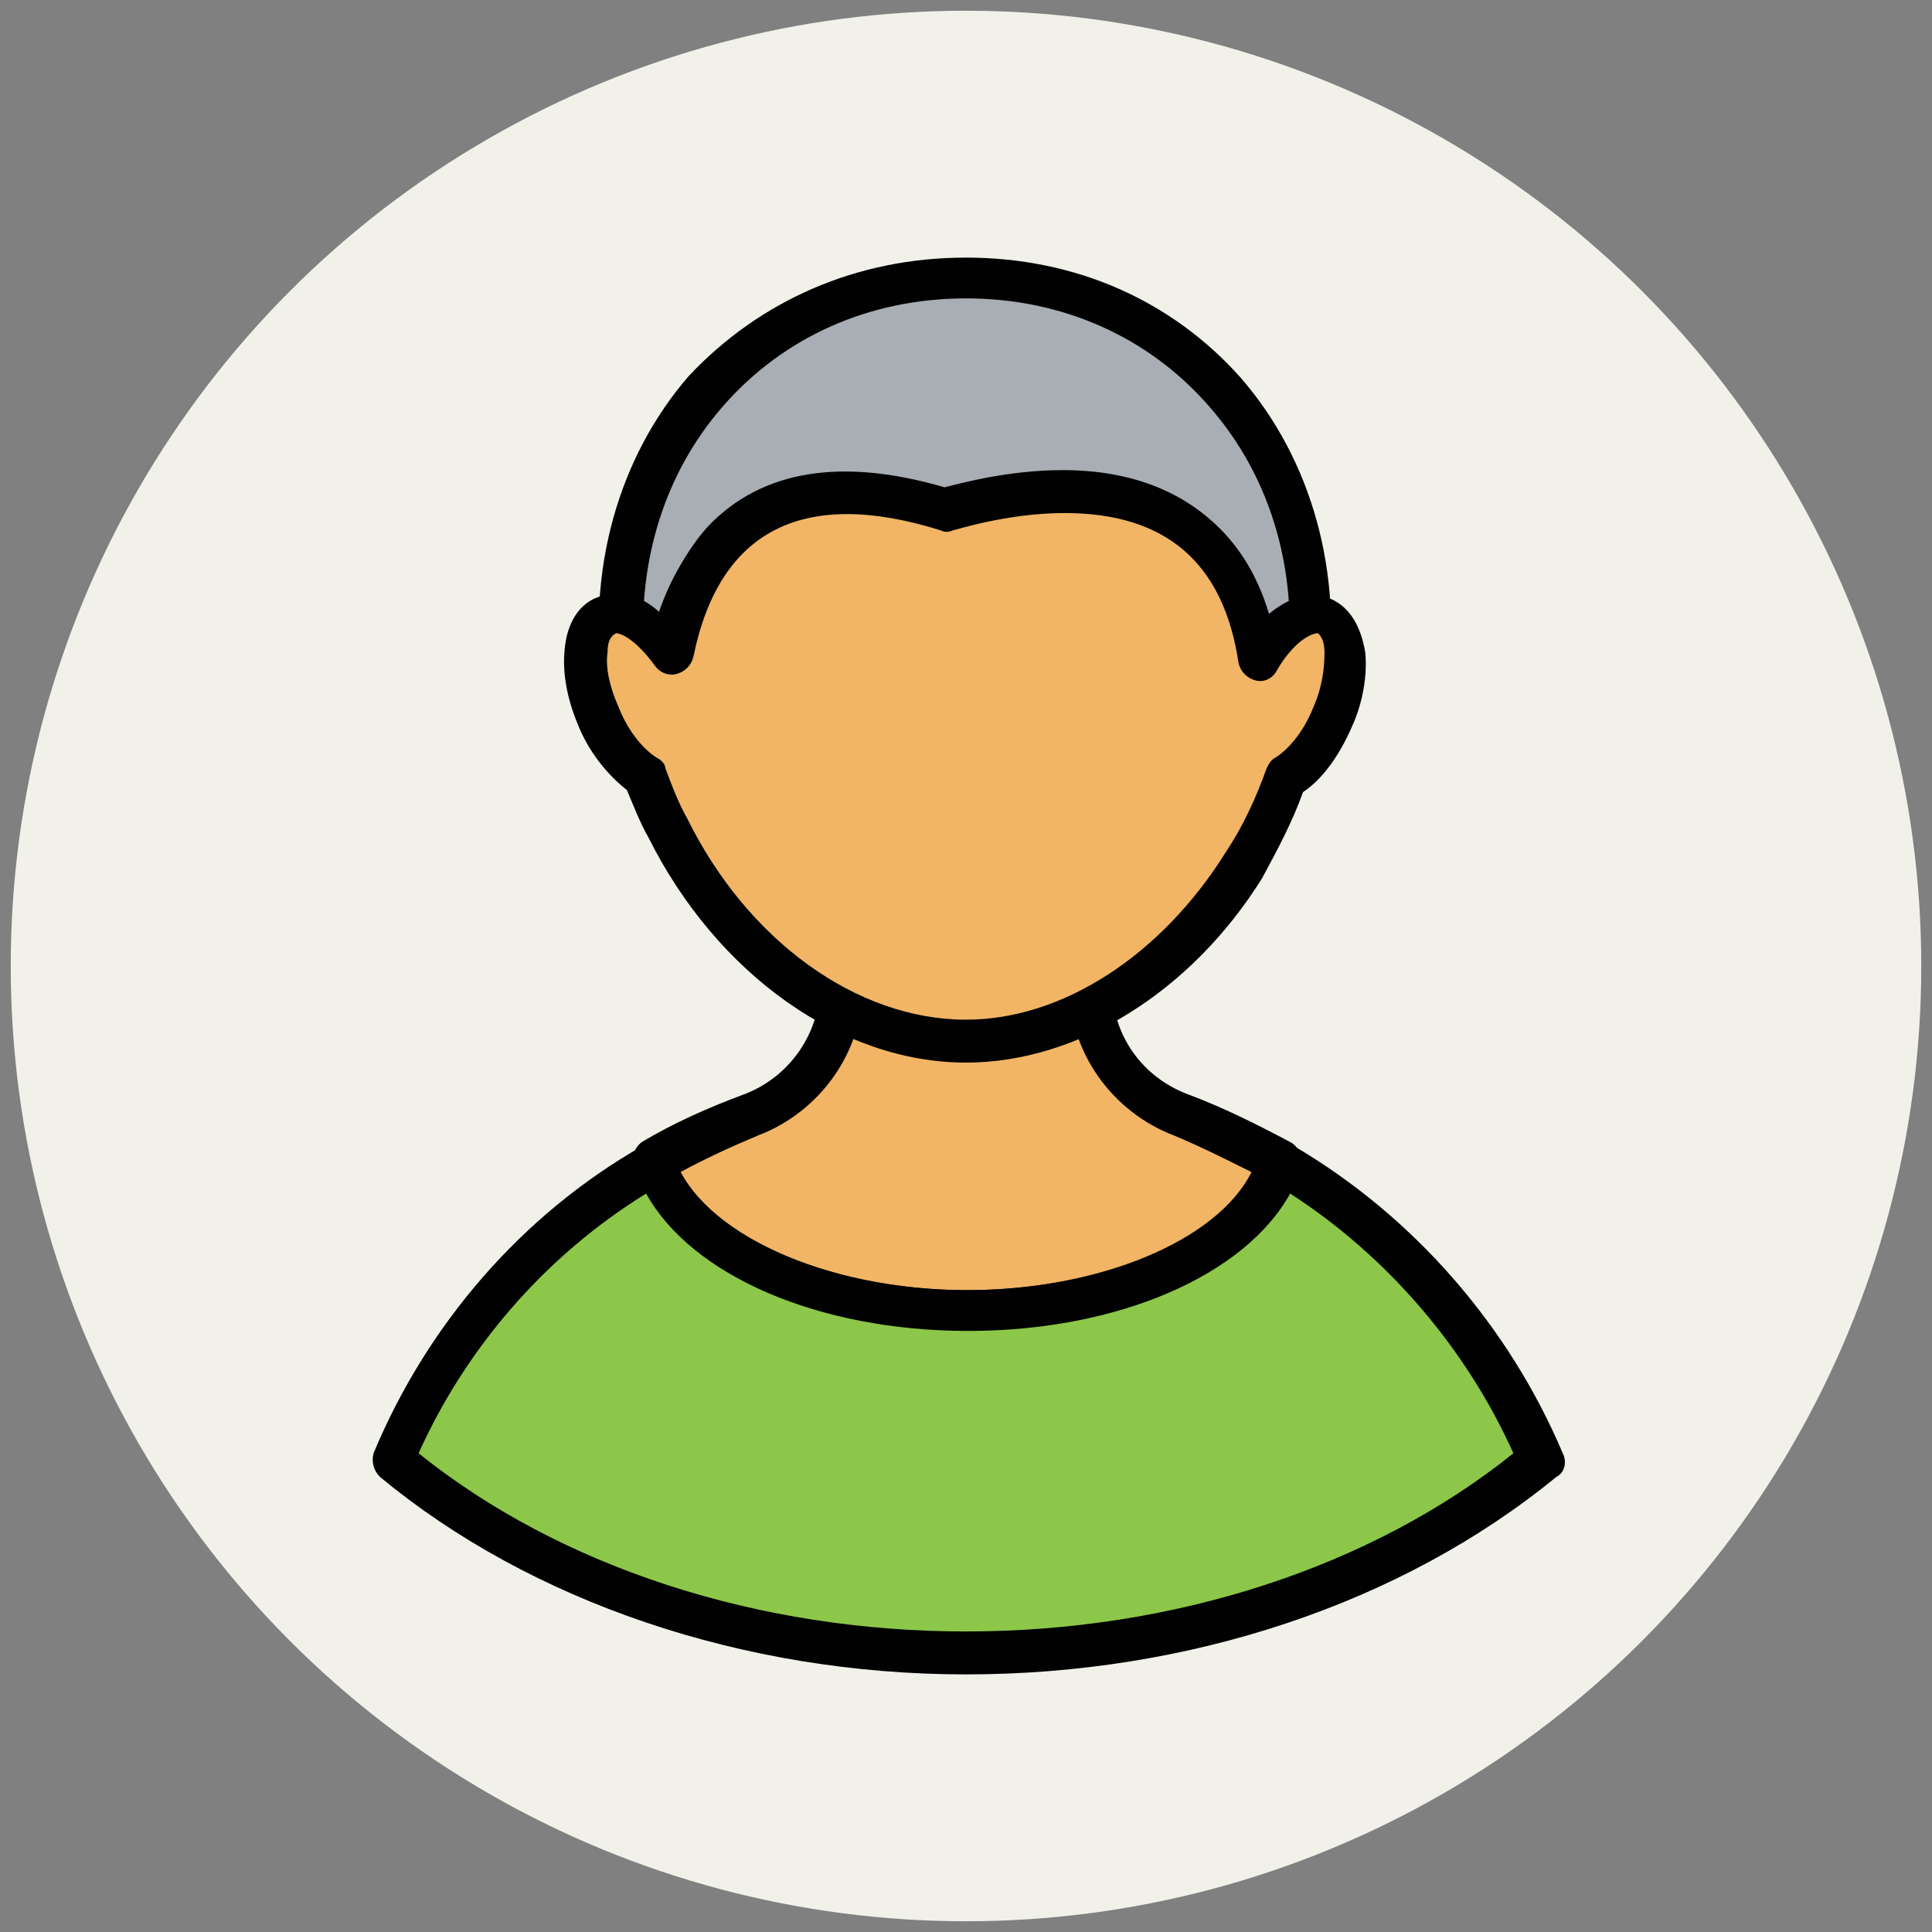
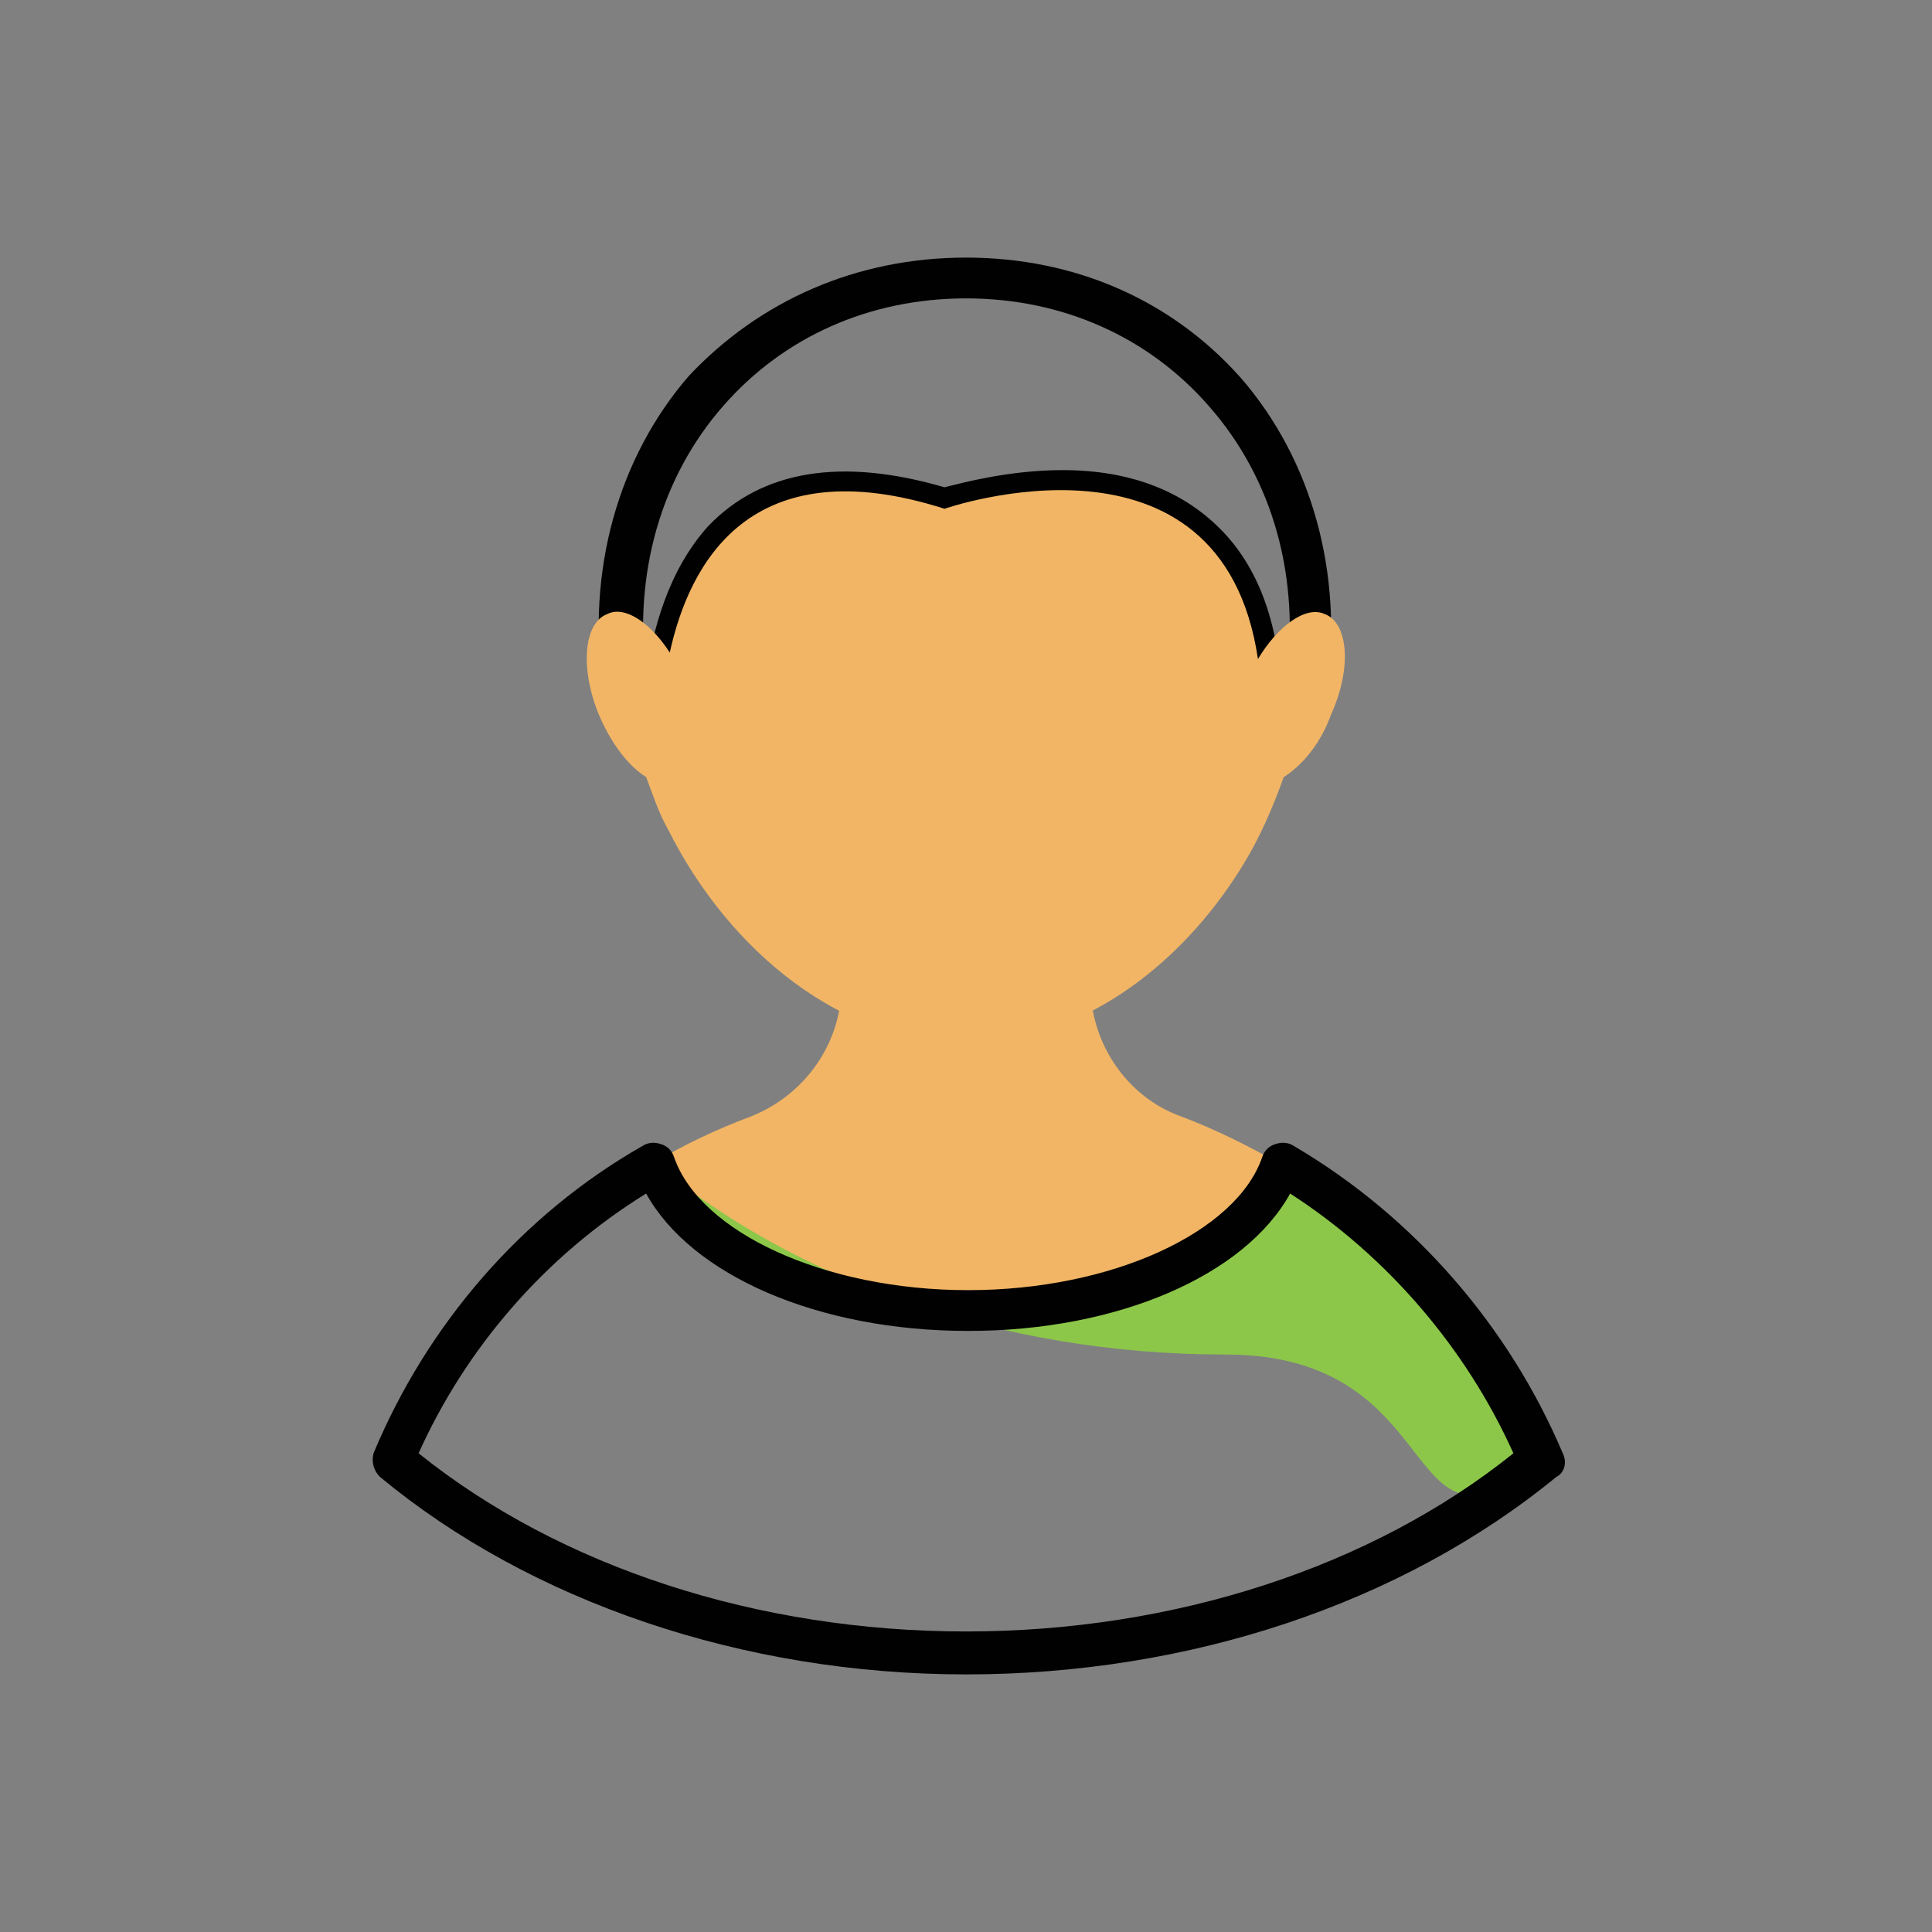
<svg xmlns="http://www.w3.org/2000/svg" version="1.1" id="Layer_1" x="0px" y="0px" viewBox="0 0 90 90" enable-background="new 0 0 90 90" xml:space="preserve">
  <rect x="0" y="0" width="90" height="90" fill="#808080" stroke="none" />
  <g>
    <g>
-       <circle fill="#F1F1EA" cx="45" cy="45" r="44.5" />
-     </g>
+       </g>
    <g>
      <g>
        <path fill="#F1B565" d="M50.8,45.9v-6.2H39.2v6.2c0,2.7-1.7,5.1-4.2,6.1c-1.6,0.6-3.1,1.3-4.6,2.2c1.3,3.9,7.3,6.9,14.6,6.9     s13.3-3,14.6-6.9c-1.4-0.8-3-1.6-4.6-2.2C52.5,51.1,50.8,48.6,50.8,45.9z" />
-         <path fill="#010101" d="M45,62c-7.7,0-14.1-3.1-15.5-7.6c-0.1-0.4,0-0.9,0.4-1.2c1.5-0.9,3.1-1.6,4.7-2.2     c2.2-0.8,3.6-2.9,3.6-5.1v-6.2c0-0.5,0.4-1,1-1h11.6c0.5,0,1,0.4,1,1v6.2c0,2.3,1.4,4.3,3.6,5.1c1.6,0.6,3.2,1.4,4.7,2.2     c0.4,0.2,0.6,0.7,0.4,1.2C59.1,58.9,52.7,62,45,62z M31.7,54.6c1.7,3.2,7.2,5.5,13.3,5.5c6.2,0,11.7-2.3,13.3-5.5     c-1.2-0.6-2.4-1.2-3.6-1.7c-2.9-1.1-4.9-3.9-4.9-7v-5.2h-9.6v5.2c0,3.1-2,5.9-4.9,7C34.1,53.4,32.8,54,31.7,54.6z" />
      </g>
      <g>
-         <path fill="#8CC749" d="M71.7,68c-2.4-5.8-6.7-10.7-12.1-13.9c-1.3,3.9-7.3,6.9-14.6,6.9s-13.3-3-14.6-6.9     c-5.4,3.2-9.7,8-12.1,13.9c6.6,5.5,16.1,9,26.7,9S65.1,73.6,71.7,68z" />
+         <path fill="#8CC749" d="M71.7,68c-2.4-5.8-6.7-10.7-12.1-13.9c-1.3,3.9-7.3,6.9-14.6,6.9s-13.3-3-14.6-6.9     c6.6,5.5,16.1,9,26.7,9S65.1,73.6,71.7,68z" />
        <path fill="#010101" d="M45,78c-10.4,0-20.3-3.4-27.3-9.2c-0.3-0.3-0.4-0.7-0.3-1.1c2.5-6,6.9-11.1,12.5-14.3     c0.3-0.2,0.6-0.2,0.9-0.1c0.3,0.1,0.5,0.3,0.6,0.6c1.2,3.5,7,6.2,13.7,6.2s12.5-2.7,13.7-6.2c0.1-0.3,0.3-0.5,0.6-0.6     c0.3-0.1,0.6-0.1,0.9,0.1c5.6,3.3,10,8.4,12.5,14.3c0.2,0.4,0.1,0.9-0.3,1.1C65.3,74.7,55.4,78,45,78z M19.5,67.7     c6.6,5.3,15.8,8.3,25.5,8.3s18.9-3,25.5-8.3c-2.2-4.9-5.9-9.2-10.4-12.1c-2.1,3.8-8,6.4-15,6.4s-12.9-2.6-15-6.4     C25.4,58.5,21.7,62.8,19.5,67.7z" />
      </g>
      <g>
-         <path fill="#A8AEB4" d="M45,13c-10.3,0-17.3,8.6-15.9,19.1c0,0.2,0.1,0.5,0.1,0.7c1.2,0.4,1.7,1.6,1.7,1.6S30,19.4,44,23.8     c0,0,15.9-5.7,14.7,11.4c0,0,0.8-1.6,2-2.1c0.1-0.3,0.1-0.7,0.2-1C62.3,21.6,55.3,13,45,13z" />
        <path fill="#010101" d="M58.7,36.1c-0.1,0-0.2,0-0.3,0c-0.5-0.1-0.8-0.6-0.7-1c0.3-4.1-0.4-7.2-2.2-9c-1.4-1.5-3.4-2.2-6.1-2.2     c-2.7,0-5.1,0.8-5.2,0.8c-0.2,0.1-0.4,0.1-0.6,0c-4.1-1.3-7.3-0.9-9.3,1.2c-2.8,3-2.5,8.4-2.5,8.4c0,0.5-0.3,0.9-0.8,1     c-0.5,0.1-1-0.1-1.1-0.6c0,0-0.4-0.8-1.1-1.1c-0.3-0.1-0.6-0.4-0.6-0.8c0-0.2-0.1-0.5-0.1-0.7c-0.8-5.5,0.7-10.8,4-14.6     C35.4,14,39.9,12,45,12s9.6,2,12.8,5.6c3.3,3.8,4.8,9.1,4,14.6c0,0.3-0.1,0.7-0.2,1c-0.1,0.3-0.3,0.6-0.6,0.7     c-0.7,0.3-1.3,1.3-1.5,1.6C59.4,35.9,59.1,36.1,58.7,36.1z M49.5,21.9c3.2,0,5.7,1,7.5,2.9c1.7,1.8,2.6,4.4,2.7,7.7     c0,0,0.1,0,0.1-0.1c0-0.2,0.1-0.3,0.1-0.5c0.7-5-0.6-9.6-3.6-13c-2.8-3.2-6.8-5-11.3-5s-8.5,1.8-11.3,5     c-2.9,3.3-4.2,7.8-3.6,12.6c0.3-2.1,1-4.9,2.9-7c2.5-2.6,6.2-3.2,11-1.8C44.8,22.5,47,21.9,49.5,21.9z" />
      </g>
      <g>
        <path fill="#F1B565" d="M61.7,28.6c-0.9-0.4-2.2,0.6-3.1,2.1c-1.7-11.5-14.6-7-14.6-7c-9.1-2.9-11.9,2.6-12.8,6.7     c-0.9-1.4-2.1-2.2-2.9-1.8c-1.1,0.4-1.3,2.5-0.4,4.7c0.6,1.4,1.4,2.4,2.2,2.9c0.3,0.8,0.6,1.7,1,2.4c2.9,5.8,8.2,10,13.9,10     c5.1,0,9.9-3.4,12.9-8.3c0.8-1.3,1.4-2.7,1.9-4.1c0.8-0.5,1.7-1.5,2.2-2.9C63,31.1,62.8,29,61.7,28.6z" />
-         <path fill="#010101" d="M45,49.5c-5.8,0-11.6-4.1-14.8-10.5c-0.4-0.7-0.7-1.5-1-2.2c-0.9-0.7-1.8-1.8-2.3-3.1     c-0.5-1.2-0.7-2.4-0.6-3.4c0.1-1.3,0.7-2.2,1.6-2.5c0.9-0.4,1.9-0.1,2.8,0.7c1.9-5.5,6.6-7.6,13.2-5.6c0.8-0.2,3-0.8,5.5-0.8     c4.9,0,8.3,2.3,9.6,6.6c1-0.9,2.1-1.2,3-0.8c0.9,0.4,1.4,1.3,1.6,2.5c0.1,1-0.1,2.3-0.6,3.4c-0.6,1.4-1.4,2.5-2.3,3.1     c-0.5,1.4-1.2,2.7-1.9,4C55.5,46.2,50.2,49.5,45,49.5z M28.7,29.5c-0.2,0.1-0.4,0.3-0.4,0.9c-0.1,0.7,0.1,1.6,0.5,2.5     c0.5,1.3,1.3,2.1,1.8,2.4c0.2,0.1,0.4,0.3,0.4,0.5c0.3,0.8,0.6,1.6,1,2.3c2.8,5.7,7.9,9.4,13,9.4c4.5,0,9.1-3,12.1-7.8     c0.8-1.2,1.4-2.5,1.9-3.9c0.1-0.2,0.2-0.4,0.4-0.5c0.5-0.3,1.3-1.1,1.8-2.4c0.4-0.9,0.5-1.8,0.5-2.5c0-0.6-0.2-0.8-0.3-0.9     c-0.4,0-1.2,0.5-1.9,1.7c-0.2,0.4-0.6,0.6-1,0.5c-0.4-0.1-0.7-0.4-0.8-0.8c-0.7-4.7-3.4-7-8.1-7c-2.7,0-5.1,0.8-5.2,0.8     c-0.2,0.1-0.4,0.1-0.6,0c-6.4-2-10.3,0-11.5,5.9c-0.1,0.4-0.4,0.7-0.8,0.8c-0.4,0.1-0.8-0.1-1-0.4C29.7,29.9,29,29.5,28.7,29.5z" />
      </g>
    </g>
  </g>
</svg>